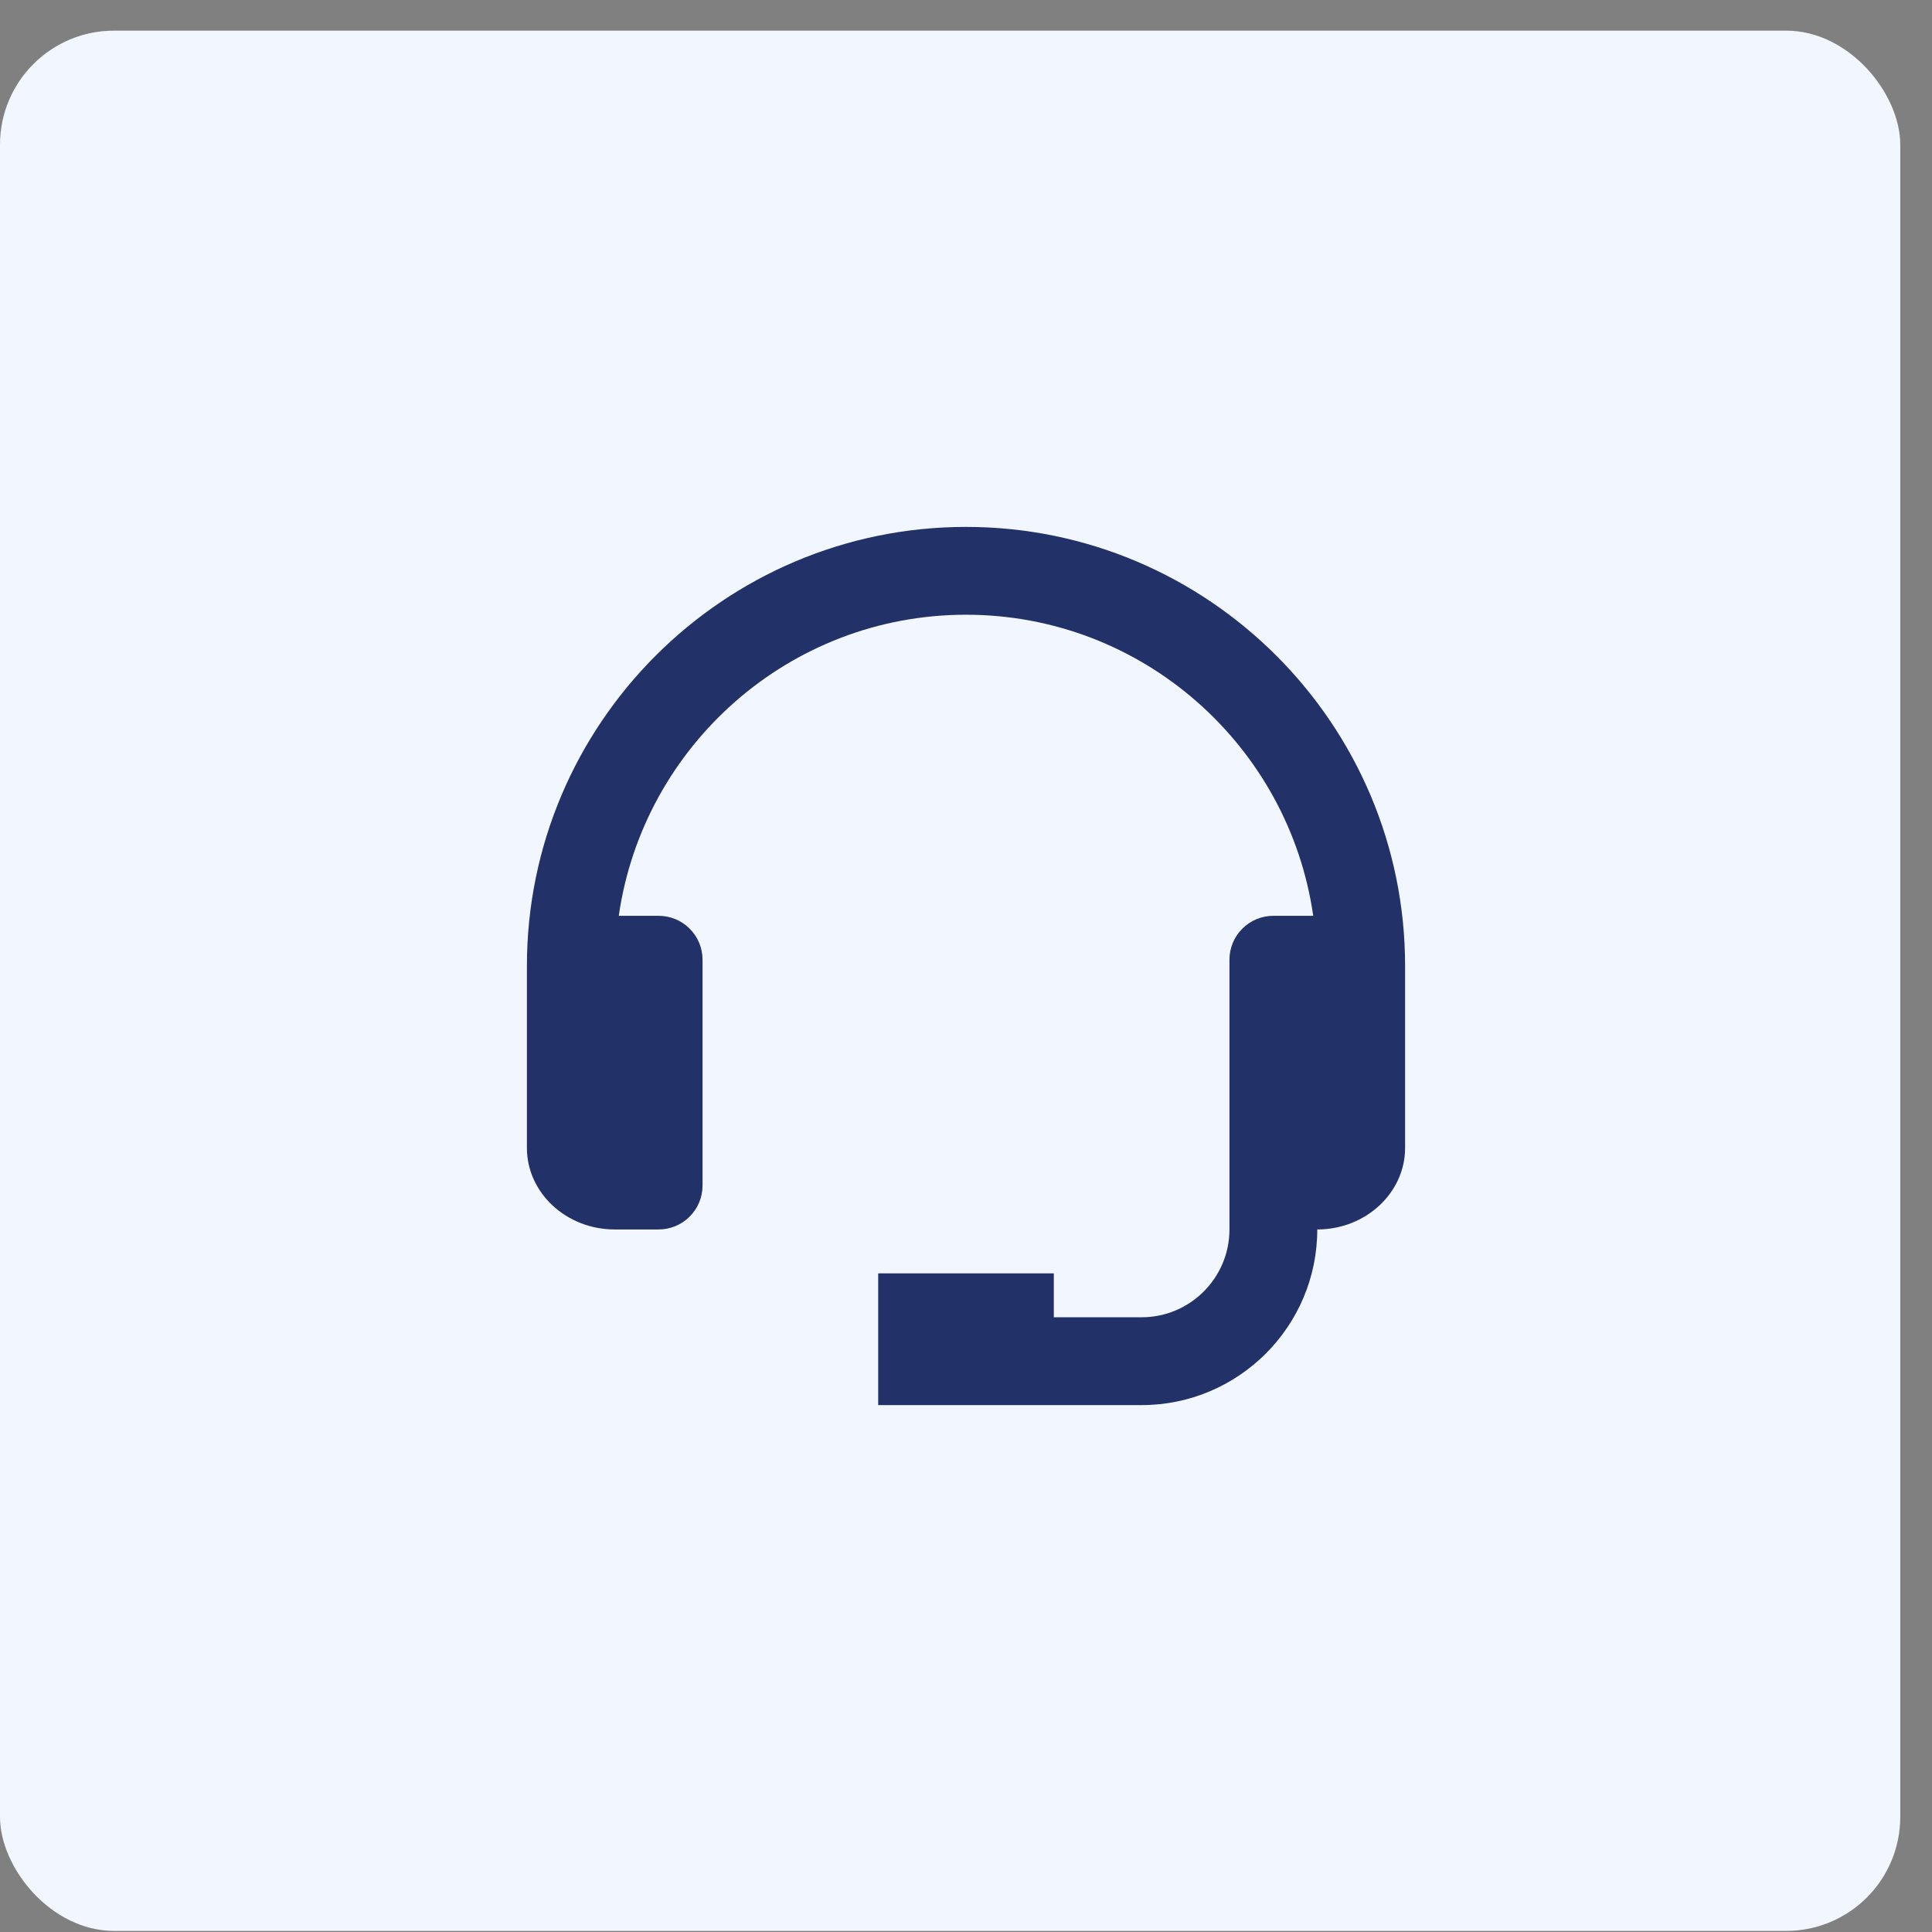
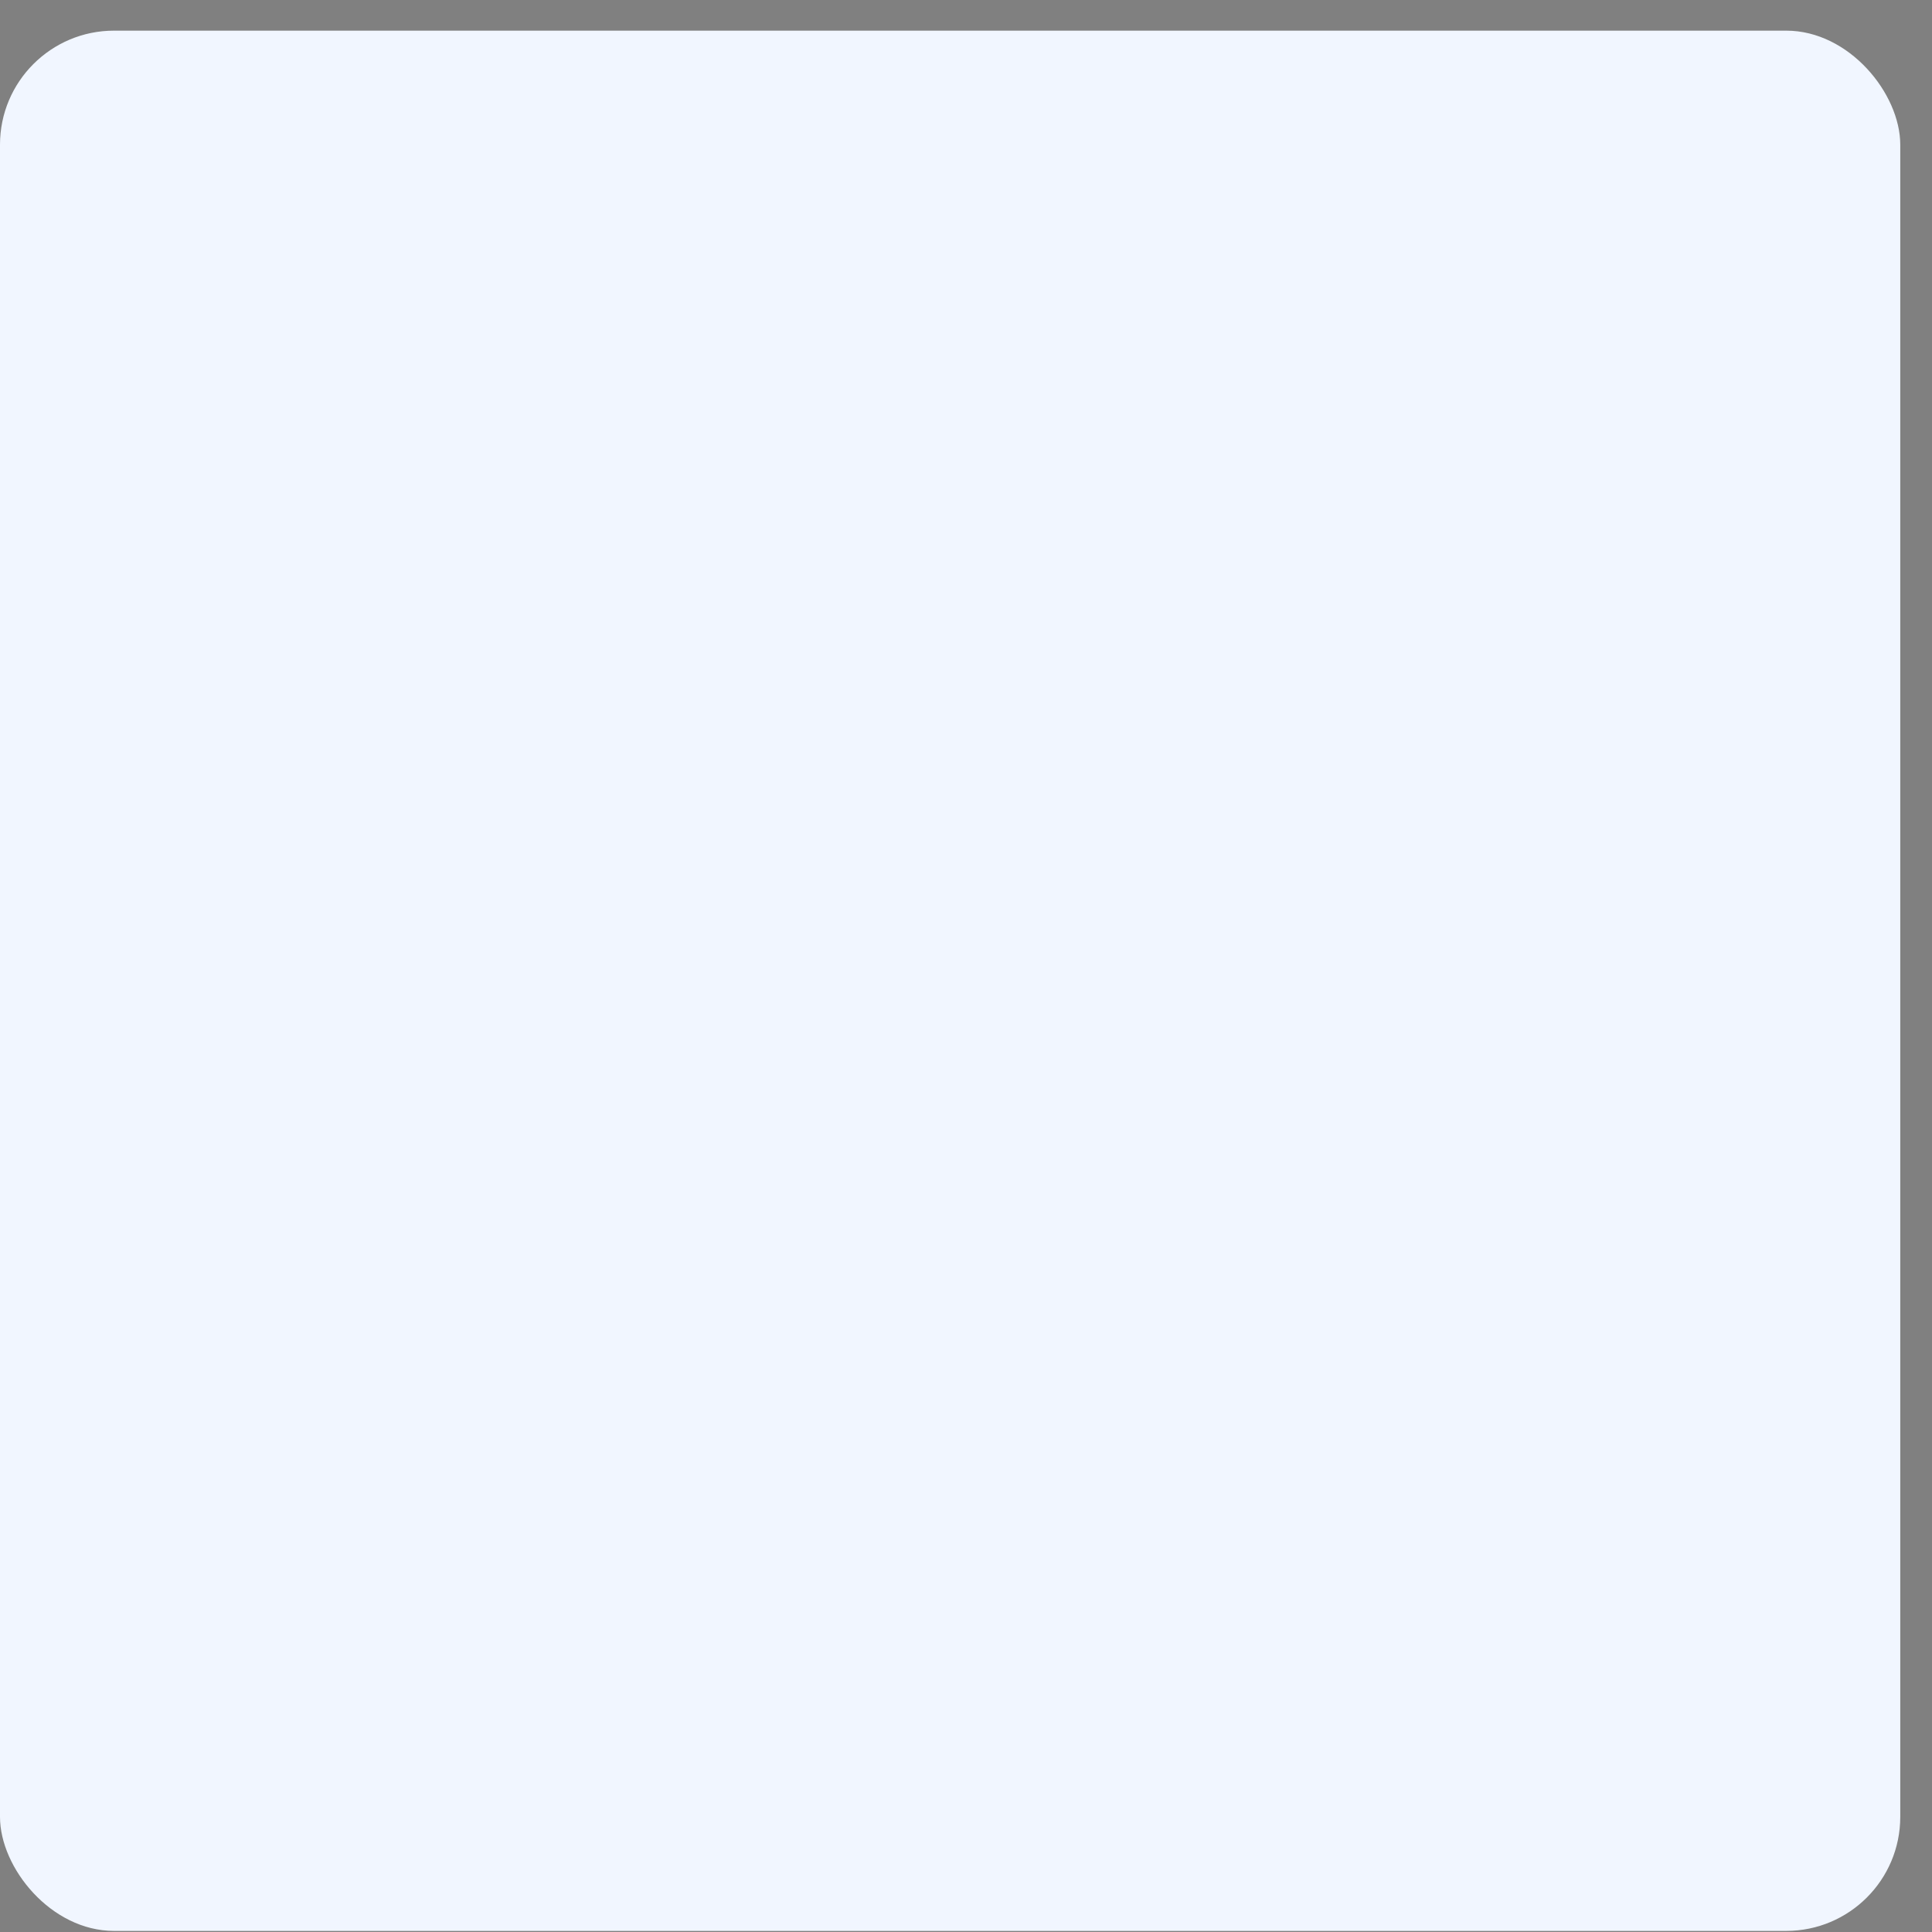
<svg xmlns="http://www.w3.org/2000/svg" width="44" height="44" viewBox="0 0 44 44" fill="none">
  <rect x="0" y="0" width="44" height="44" fill="#808080" stroke="none" />
  <rect y="0.698" width="43.277" height="43.277" rx="2.597" fill="#F1F6FF" />
-   <path d="M22 12C16.486 12 12 16.486 12 22V26.143C12 27.167 12.897 28 14 28H15C15.265 28 15.52 27.895 15.707 27.707C15.895 27.52 16 27.265 16 27V21.857C16 21.592 15.895 21.337 15.707 21.15C15.52 20.962 15.265 20.857 15 20.857H14.092C14.648 16.987 17.978 14 22 14C26.022 14 29.352 16.987 29.908 20.857H29C28.735 20.857 28.48 20.962 28.293 21.15C28.105 21.337 28 21.592 28 21.857V28C28 29.103 27.103 30 26 30H24V29H20V32H26C28.206 32 30 30.206 30 28C31.103 28 32 27.167 32 26.143V22C32 16.486 27.514 12 22 12Z" fill="#223268" />
</svg>